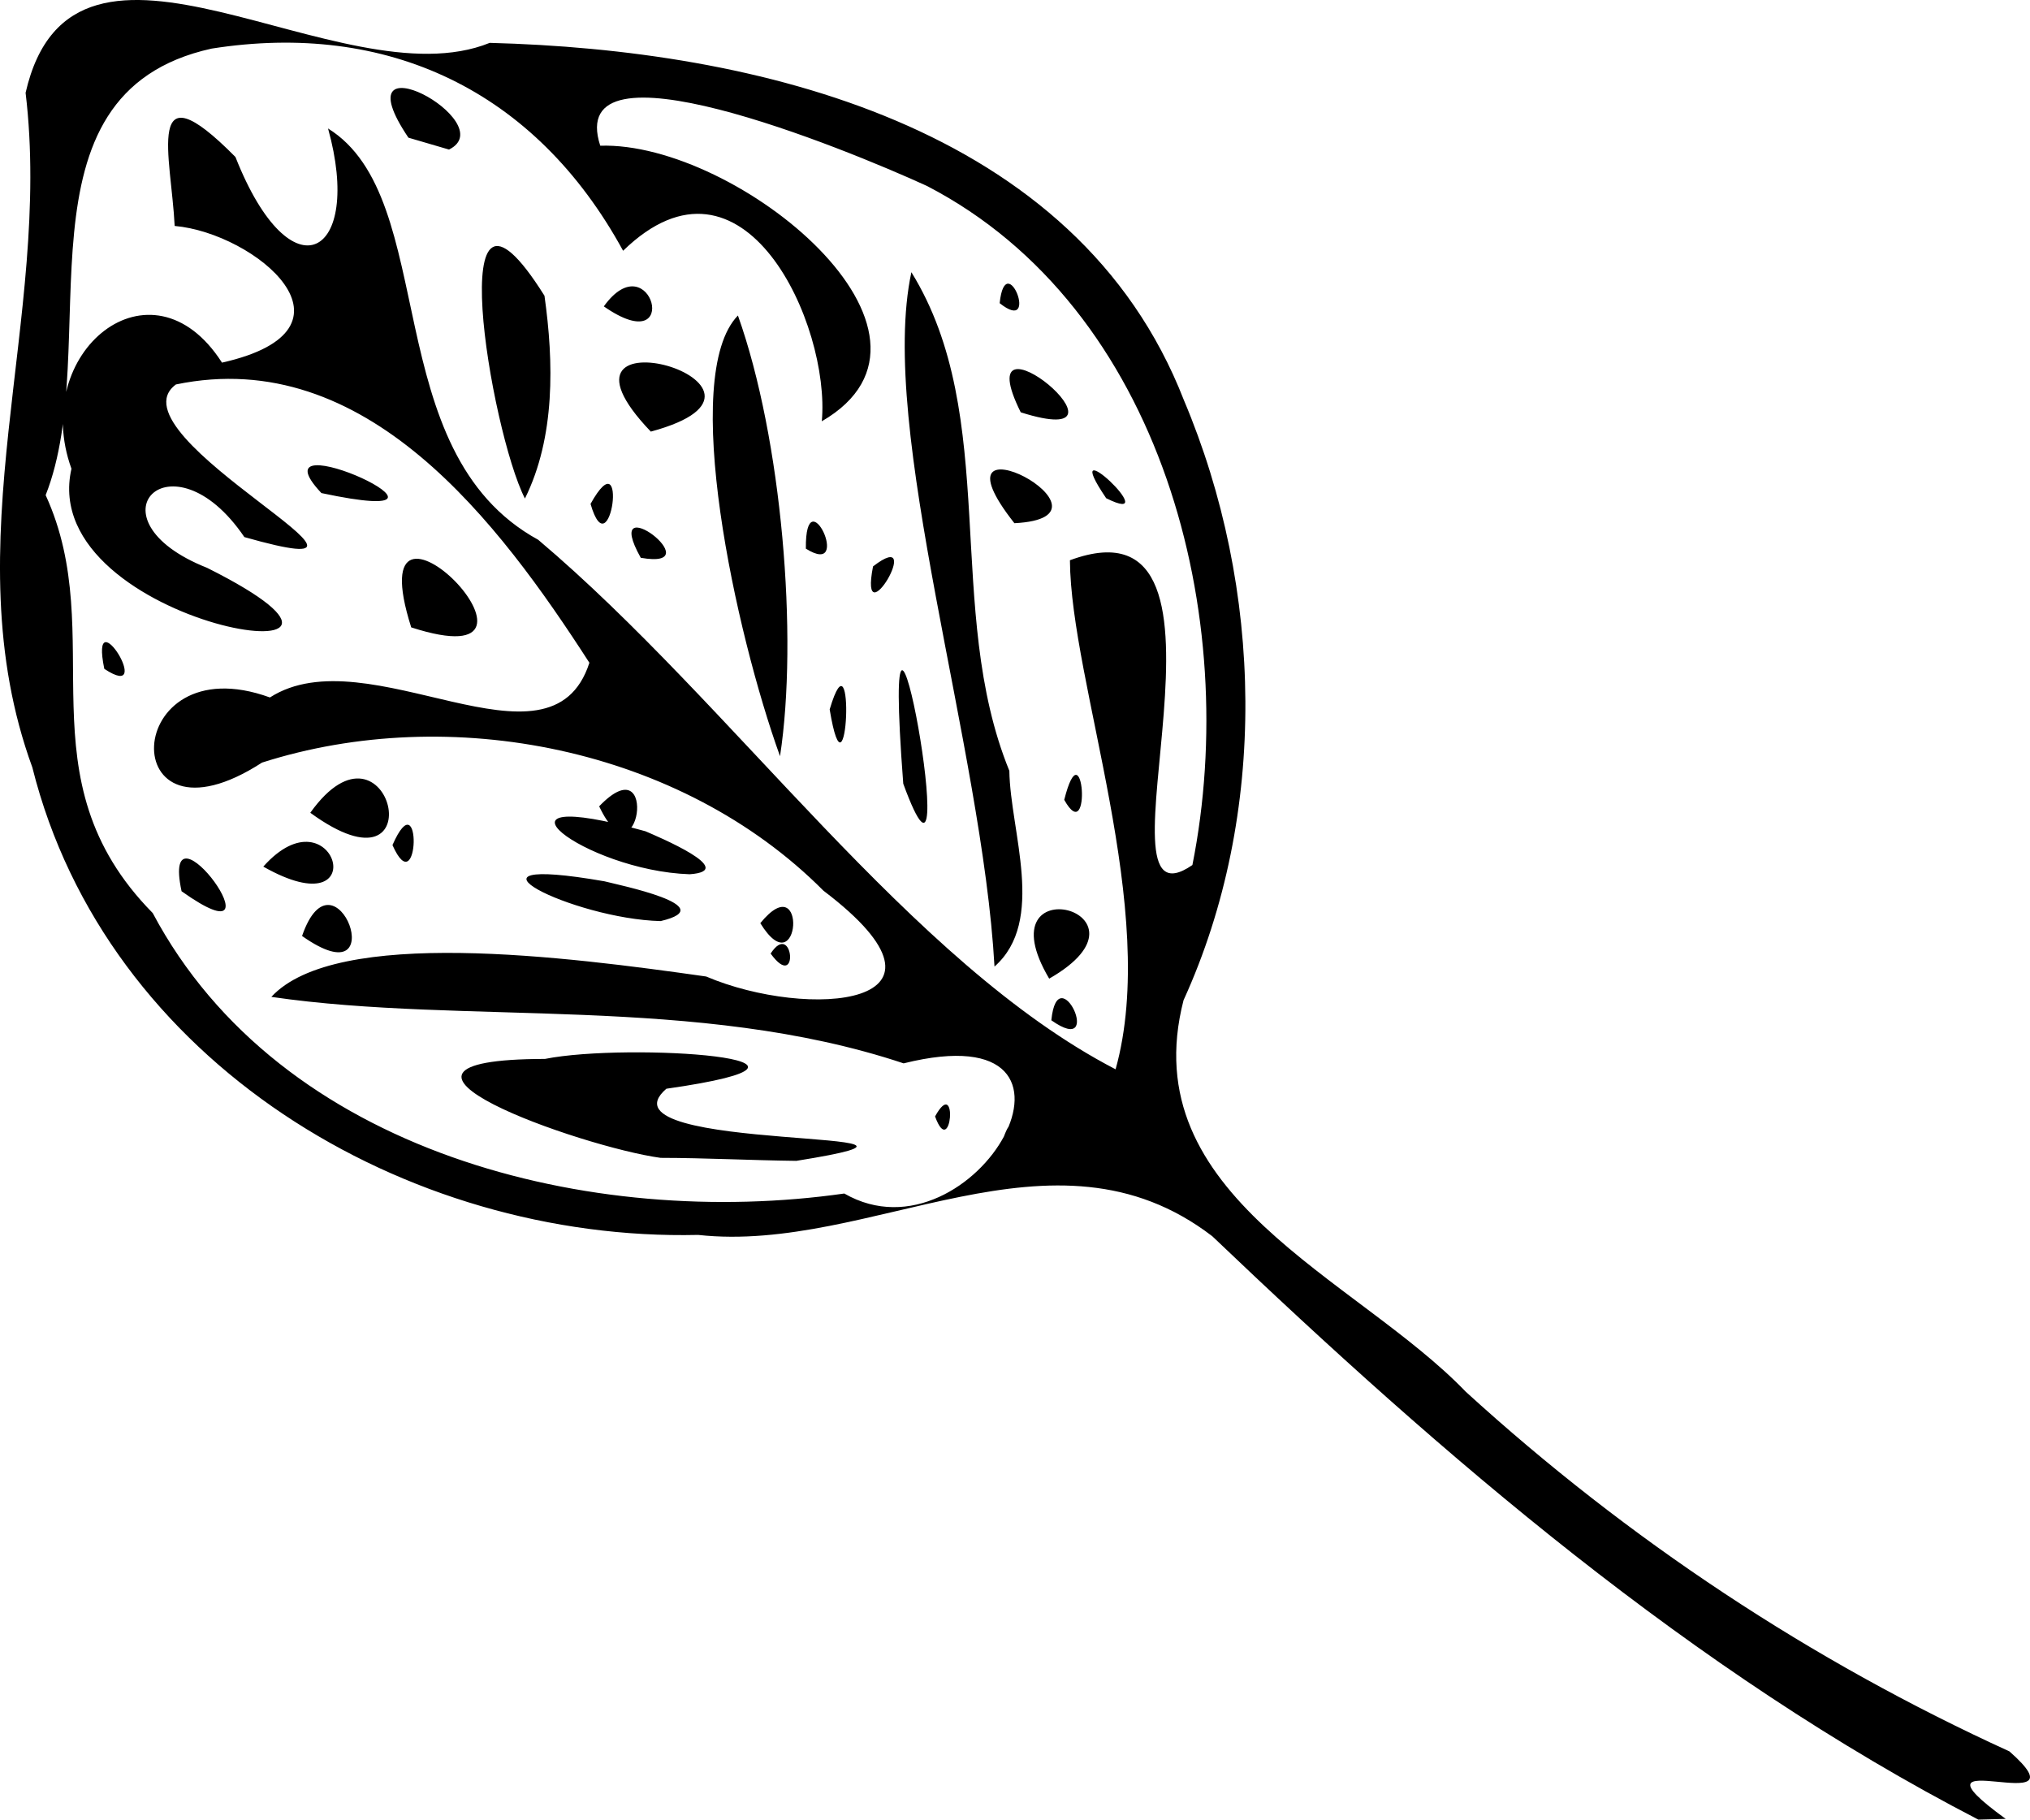
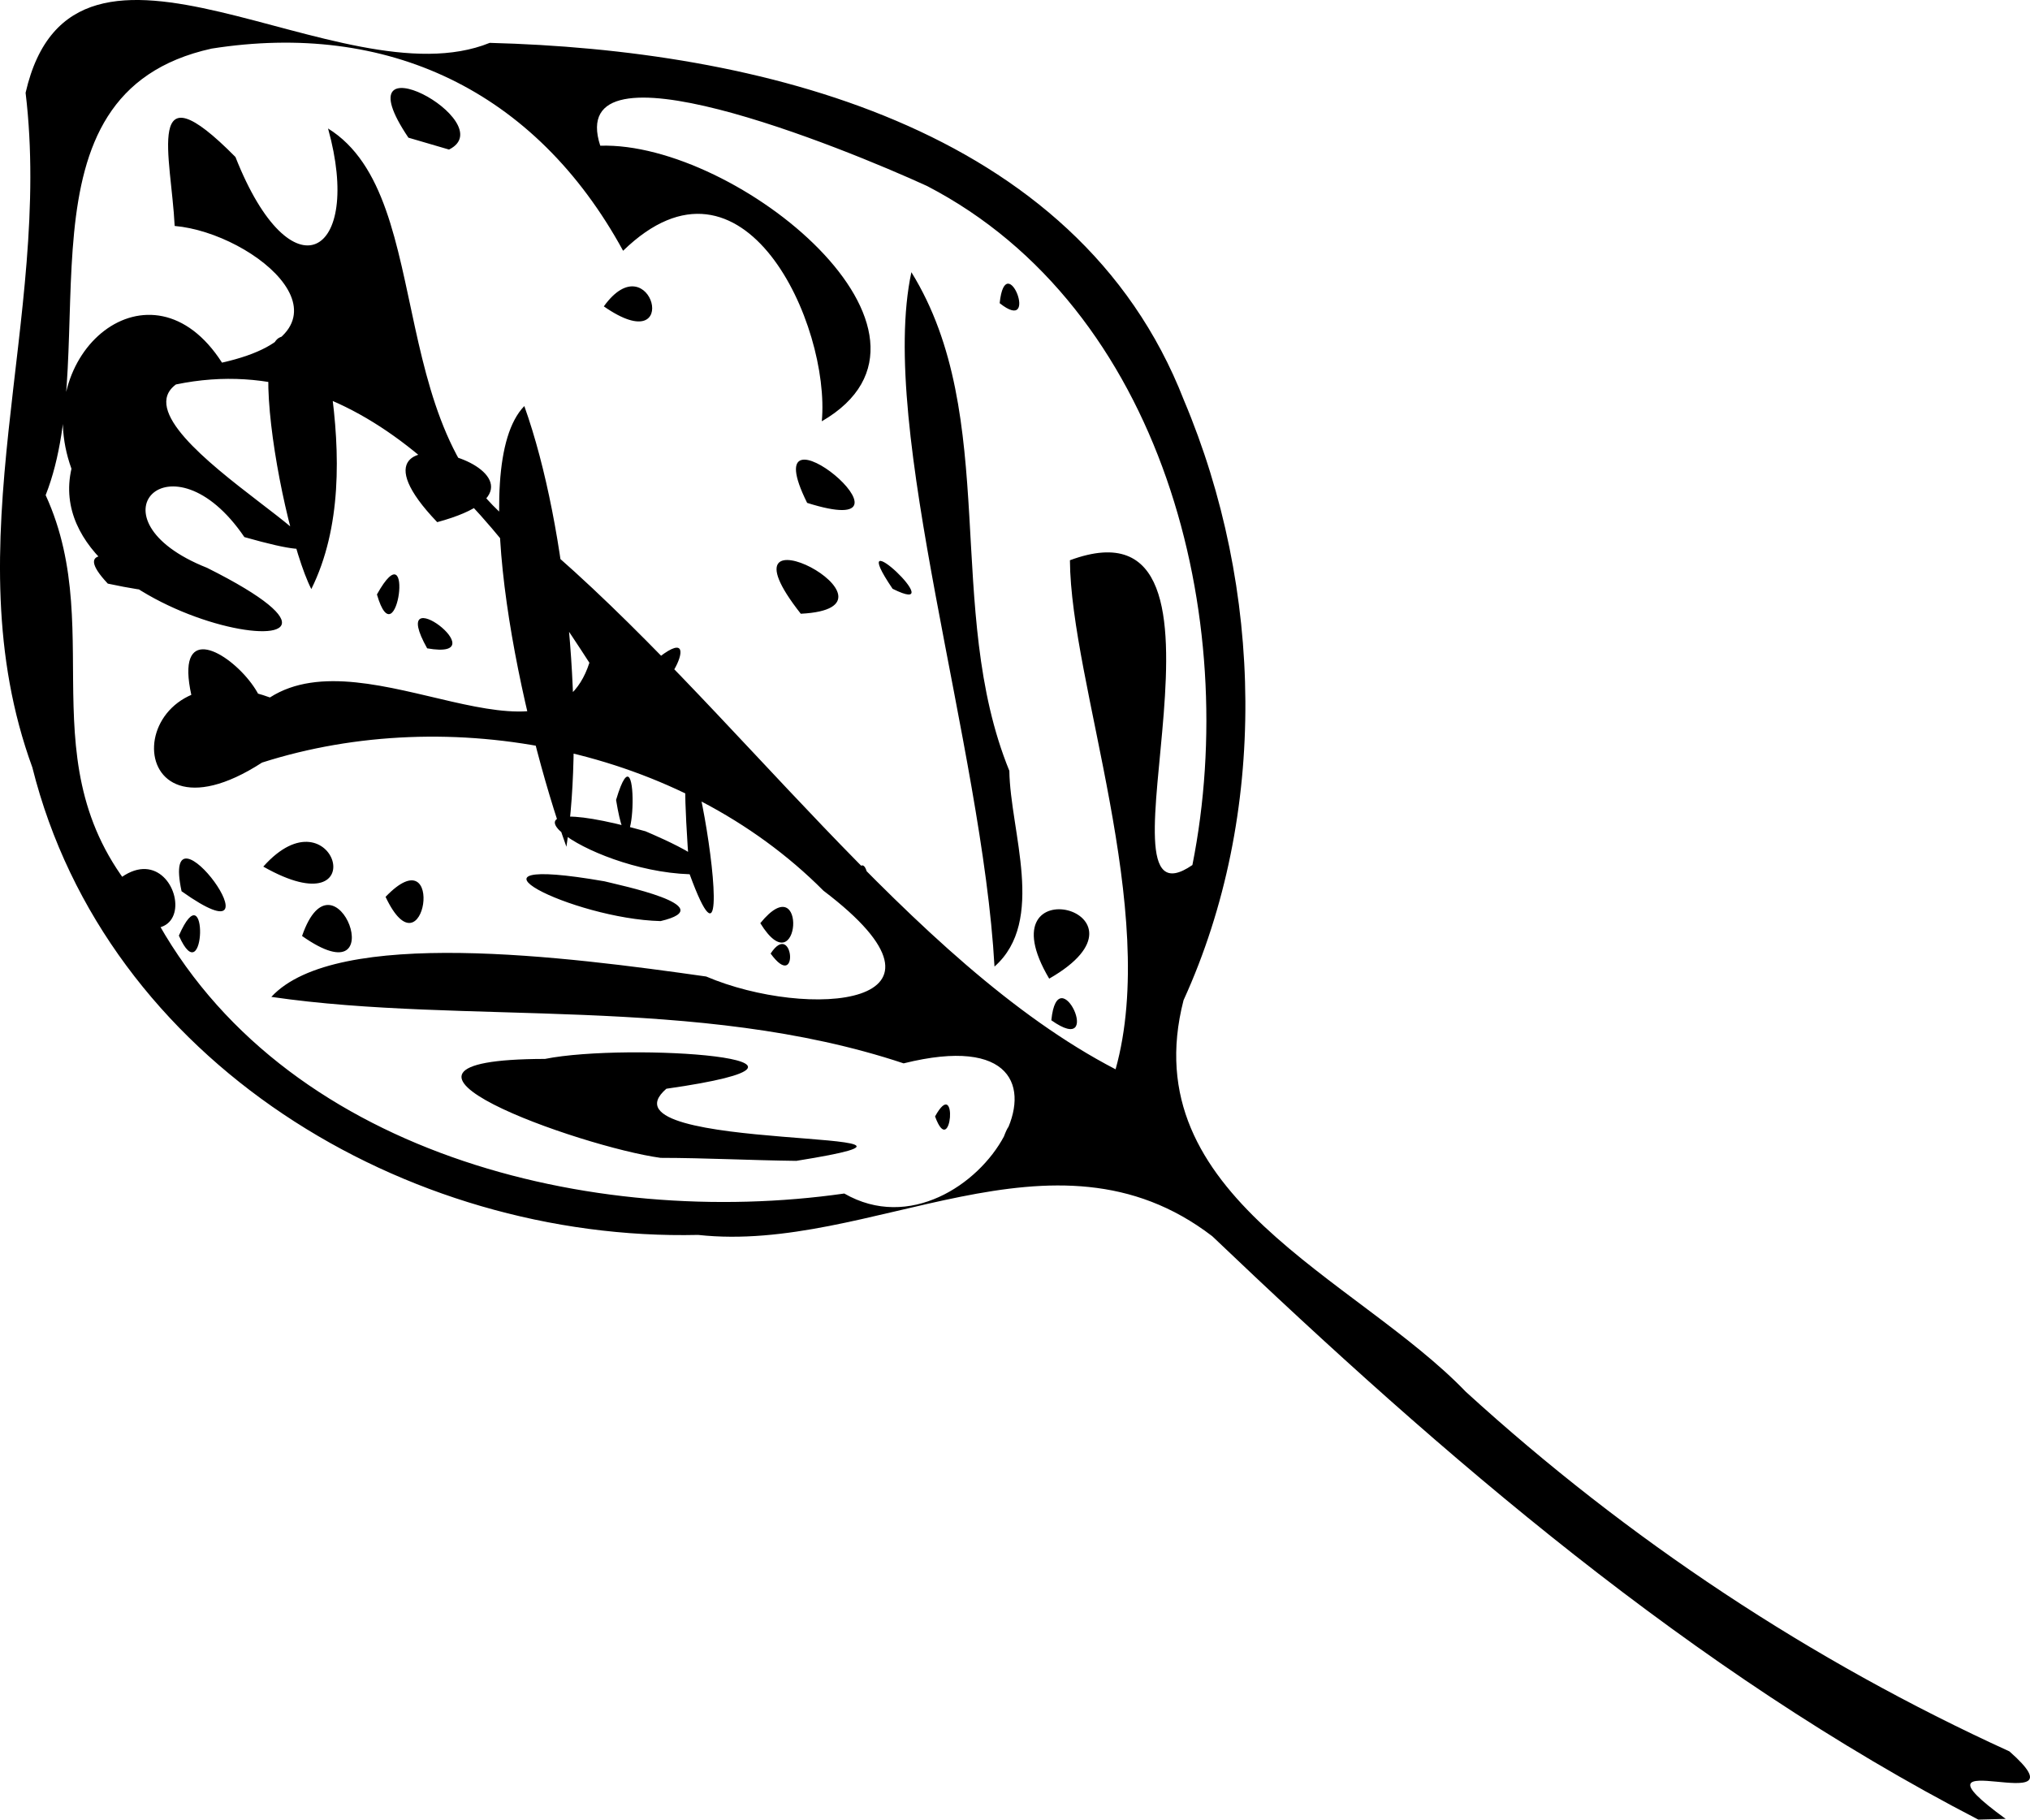
<svg xmlns="http://www.w3.org/2000/svg" xmlns:ns1="http://www.inkscape.org/namespaces/inkscape" xmlns:ns2="http://sodipodi.sourceforge.net/DTD/sodipodi-0.dtd" width="236.941" height="212.349" id="svg2" version="1.1" ns1:version="0.47 r22583" ns2:docname="leaf.svg">
  <title id="title2823">Leaf</title>
  <defs id="defs4" />
  <ns2:namedview id="base" pagecolor="#ffffff" bordercolor="#666666" borderopacity="1.0" ns1:pageopacity="0.0" ns1:pageshadow="2" ns1:zoom="0.98994949" ns1:cx="180.61045" ns1:cy="137.35633" ns1:document-units="px" ns1:current-layer="layer1" showgrid="false" ns1:window-width="1280" ns1:window-height="753" ns1:window-x="-4" ns1:window-y="-4" ns1:window-maximized="1" />
  <g ns1:label="Layer 1" ns1:groupmode="layer" id="layer1" transform="translate(-194.39,-457.369)">
-     <path style="fill:#000000" d="m 425.301,669.718 c -33.446,-17.303 -62.419,-42.335 -89.416,-68.083 -18.639,-14.298 -39.729,2.076 -60.006,-0.151 -34.118,0.792 -69.106,-20.179 -77.713,-54.556 -9.537,-26.099 2.387,-52.405 -0.789,-78.73 5.611,-24.501 36.725,1.246 54.174,-5.827 30.991,0.809 68.509,9.529 81.022,41.694 9.294,21.985 9.858,48.342 -0.04,70.031 -5.893,22.902 20.09,32.333 32.949,45.695 18.944,17.28 40.298,31.407 63.45,41.966 9.592,8.448 -13.565,-1.659 -0.437,7.876 l -3.194,0.084 0,0 6e-5,-8e-5 z M 292.936,596.654 c 15.138,8.707 32.302,-21.51 6.925,-15.191 -24.153,-8.046 -51.145,-4.448 -73.801,-7.758 7.571,-8.176 34.45,-4.693 50.753,-2.378 11.818,5.035 31.671,3.616 13.689,-10.015 -16.637,-16.717 -43.608,-21.957 -65.525,-14.951 -17.349,11.23 -16.565,-13.948 0.919,-7.599 11.473,-7.357 32.746,10.013 37.288,-4.049 -10.527,-16.308 -26.042,-37.091 -48.258,-32.479 -8.118,5.985 30.94,24.328 7.987,17.813 -8.522,-12.537 -18.703,-2.099 -4.353,3.587 27.838,13.919 -20.086,7.144 -15.83,-11.565 -4.912,-13.566 9.309,-25.272 17.571,-12.381 17.392,-3.913 3.888,-15.119 -5.524,-15.952 -0.389,-8.051 -3.653,-18.919 7.094,-8.047 6.523,16.526 14.951,11.568 10.808,-3.327 13.203,8.188 5.676,37.675 24.532,48.001 22.756,19.224 43.408,49.364 67.39,61.794 5.168,-18.508 -5.244,-45.106 -5.33,-59.407 22.796,-8.437 1.636,44.282 14.295,35.568 5.751,-28.849 -3.486,-64.99 -30.969,-79.242 -9.71,-4.445 -42.419,-17.812 -38.146,-4.702 15.988,-0.514 43.483,21.946 25.86,32.158 1.022,-11.216 -9.096,-33.609 -23.193,-19.899 -10.275,-18.815 -27.585,-26.806 -48.025,-23.593 -23.857,5.261 -12.503,34.708 -19.375,52.113 7.567,16.494 -3.048,33.004 12.498,48.769 14.909,28.061 51.247,36.931 80.717,32.731 z m -21.447,-4.164 c -9.278,-1.272 -38.182,-11.495 -13.486,-11.546 9.635,-1.935 38.523,-9.2e-4 14.164,3.481 -8.821,7.631 39.792,4.48 15.171,8.415 -5.284,-0.06 -10.564,-0.343 -15.849,-0.35 z m 40.083,-2.507 c 1.685,-4.461 0.841,4.407 0,0 z m -8.042,-2.328 c 2.723,-4.934 1.91,5.238 0,0 z m 13.571,-11.22 c 0.76,-7.603 6.335,4.481 0,0 z m -6.634,-6.269 c -1.422,-25.625 -13.64,-62.702 -9.701,-81.032 10.439,16.879 3.769,39.405 11.433,58.188 0.102,7.069 4.308,17.512 -1.731,22.844 z m 6.384,1.411 c -7.925,-13.384 13.725,-7.861 0,0 z m -32.514,-2.927 c 2.661,-4.067 3.37,4.623 0,0 z m -54.691,-2.052 c 3.843,-11.13 10.886,7.682 0,0 z m 41.849,-1.738 c -10.202,-0.242 -25.743,-7.979 -6.547,-4.642 1.552,0.409 13.895,2.912 6.547,4.642 z m 11.638,0.243 c 5.564,-6.837 4.659,7.571 0,0 z m -67.551,-3.725 c -2.576,-12.045 12.771,9.074 0,0 z m 9.539,-2.875 c 8.294,-9.311 13.226,7.501 0,0 z m 49.765,0.892 c -12.301,-0.407 -25.564,-10.708 -5.158,-5.016 1.37,0.594 10.981,4.608 5.158,5.016 z m 24.932,-10.567 c -2.919,-38.293 7.596,20.765 0,0 z m -59.619,7.162 c 3.472,-7.898 3.129,7.043 0,0 z m -9.592,-3.77 c 9.29,-13.021 14.878,10.844 0,0 z m 33.718,-0.754 c 7.12,-7.415 4.564,9.661 0,0 z m 54.282,-0.754 c 2.22,-8.838 3.248,5.794 0,0 z m -33.173,-5.093 c -5.171,-14.341 -11.765,-44.376 -4.914,-51.43 5.136,14.399 7.05,37.515 4.914,51.43 z m 5.795,-5.462 c 3.036,-10.212 2.067,12.478 0,0 z m -84.665,-4.734 c -1.794,-8.722 6.153,4.079 0,0 z m 35.823,-4.838 c -6.649,-20.931 20.274,6.546 0,0 z m 53.903,-7.115 c 6.302,-4.872 -1.717,8.804 0,0 z m -27.111,-1.007 c -4.834,-8.644 8.591,1.508 0,0 z m 19.27,-1.065 c -0.089,-8.613 5.602,3.513 0,0 z m 24.341,-2.971 c -10.842,-13.75 13.956,-0.705 0,0 z m -49.472,-2.252 c 4.495,-8.074 2.319,7.992 0,0 z m 60.186,-0.662 c -5.998,-8.856 7.204,3.591 0,0 z m -91.6,-0.602 c -8.625,-9.185 21.176,4.51 0,0 z m 23.756,0.636 c -3.993,-7.801 -9.97,-43.196 2.281,-23.665 1.091,7.747 1.271,16.503 -2.281,23.665 z m 14.694,-7.809 c -14.487,-15.128 19.684,-5.324 0,0 z m 43.177,-2.249 c -6.697,-13.468 15.316,4.835 0,0 z M 264.868,493.124 c 5.498,-7.644 9.316,6.482 0,0 z m 46.202,-0.375 c 0.7,-6.663 4.782,3.8 0,0 z m -69.01,-19.314 c -8.258,-12.256 11.107,-1.763 4.738,1.387 l -4.738,-1.387 z" id="path2942" ns2:nodetypes="cccccccccccccccccccccccccccccccccccccccccccccccccccccccccccccccccccccccccccccccccccccccccccccccccccccccccccccccccccccccccc" />
+     <path style="fill:#000000" d="m 425.301,669.718 c -33.446,-17.303 -62.419,-42.335 -89.416,-68.083 -18.639,-14.298 -39.729,2.076 -60.006,-0.151 -34.118,0.792 -69.106,-20.179 -77.713,-54.556 -9.537,-26.099 2.387,-52.405 -0.789,-78.73 5.611,-24.501 36.725,1.246 54.174,-5.827 30.991,0.809 68.509,9.529 81.022,41.694 9.294,21.985 9.858,48.342 -0.04,70.031 -5.893,22.902 20.09,32.333 32.949,45.695 18.944,17.28 40.298,31.407 63.45,41.966 9.592,8.448 -13.565,-1.659 -0.437,7.876 l -3.194,0.084 0,0 6e-5,-8e-5 z M 292.936,596.654 c 15.138,8.707 32.302,-21.51 6.925,-15.191 -24.153,-8.046 -51.145,-4.448 -73.801,-7.758 7.571,-8.176 34.45,-4.693 50.753,-2.378 11.818,5.035 31.671,3.616 13.689,-10.015 -16.637,-16.717 -43.608,-21.957 -65.525,-14.951 -17.349,11.23 -16.565,-13.948 0.919,-7.599 11.473,-7.357 32.746,10.013 37.288,-4.049 -10.527,-16.308 -26.042,-37.091 -48.258,-32.479 -8.118,5.985 30.94,24.328 7.987,17.813 -8.522,-12.537 -18.703,-2.099 -4.353,3.587 27.838,13.919 -20.086,7.144 -15.83,-11.565 -4.912,-13.566 9.309,-25.272 17.571,-12.381 17.392,-3.913 3.888,-15.119 -5.524,-15.952 -0.389,-8.051 -3.653,-18.919 7.094,-8.047 6.523,16.526 14.951,11.568 10.808,-3.327 13.203,8.188 5.676,37.675 24.532,48.001 22.756,19.224 43.408,49.364 67.39,61.794 5.168,-18.508 -5.244,-45.106 -5.33,-59.407 22.796,-8.437 1.636,44.282 14.295,35.568 5.751,-28.849 -3.486,-64.99 -30.969,-79.242 -9.71,-4.445 -42.419,-17.812 -38.146,-4.702 15.988,-0.514 43.483,21.946 25.86,32.158 1.022,-11.216 -9.096,-33.609 -23.193,-19.899 -10.275,-18.815 -27.585,-26.806 -48.025,-23.593 -23.857,5.261 -12.503,34.708 -19.375,52.113 7.567,16.494 -3.048,33.004 12.498,48.769 14.909,28.061 51.247,36.931 80.717,32.731 z m -21.447,-4.164 c -9.278,-1.272 -38.182,-11.495 -13.486,-11.546 9.635,-1.935 38.523,-9.2e-4 14.164,3.481 -8.821,7.631 39.792,4.48 15.171,8.415 -5.284,-0.06 -10.564,-0.343 -15.849,-0.35 z m 40.083,-2.507 c 1.685,-4.461 0.841,4.407 0,0 z m -8.042,-2.328 c 2.723,-4.934 1.91,5.238 0,0 z m 13.571,-11.22 c 0.76,-7.603 6.335,4.481 0,0 z m -6.634,-6.269 c -1.422,-25.625 -13.64,-62.702 -9.701,-81.032 10.439,16.879 3.769,39.405 11.433,58.188 0.102,7.069 4.308,17.512 -1.731,22.844 z m 6.384,1.411 c -7.925,-13.384 13.725,-7.861 0,0 z m -32.514,-2.927 c 2.661,-4.067 3.37,4.623 0,0 z m -54.691,-2.052 c 3.843,-11.13 10.886,7.682 0,0 z m 41.849,-1.738 c -10.202,-0.242 -25.743,-7.979 -6.547,-4.642 1.552,0.409 13.895,2.912 6.547,4.642 z m 11.638,0.243 c 5.564,-6.837 4.659,7.571 0,0 z m -67.551,-3.725 c -2.576,-12.045 12.771,9.074 0,0 z m 9.539,-2.875 c 8.294,-9.311 13.226,7.501 0,0 z m 49.765,0.892 c -12.301,-0.407 -25.564,-10.708 -5.158,-5.016 1.37,0.594 10.981,4.608 5.158,5.016 z c -2.919,-38.293 7.596,20.765 0,0 z m -59.619,7.162 c 3.472,-7.898 3.129,7.043 0,0 z m -9.592,-3.77 c 9.29,-13.021 14.878,10.844 0,0 z m 33.718,-0.754 c 7.12,-7.415 4.564,9.661 0,0 z m 54.282,-0.754 c 2.22,-8.838 3.248,5.794 0,0 z m -33.173,-5.093 c -5.171,-14.341 -11.765,-44.376 -4.914,-51.43 5.136,14.399 7.05,37.515 4.914,51.43 z m 5.795,-5.462 c 3.036,-10.212 2.067,12.478 0,0 z m -84.665,-4.734 c -1.794,-8.722 6.153,4.079 0,0 z m 35.823,-4.838 c -6.649,-20.931 20.274,6.546 0,0 z m 53.903,-7.115 c 6.302,-4.872 -1.717,8.804 0,0 z m -27.111,-1.007 c -4.834,-8.644 8.591,1.508 0,0 z m 19.27,-1.065 c -0.089,-8.613 5.602,3.513 0,0 z m 24.341,-2.971 c -10.842,-13.75 13.956,-0.705 0,0 z m -49.472,-2.252 c 4.495,-8.074 2.319,7.992 0,0 z m 60.186,-0.662 c -5.998,-8.856 7.204,3.591 0,0 z m -91.6,-0.602 c -8.625,-9.185 21.176,4.51 0,0 z m 23.756,0.636 c -3.993,-7.801 -9.97,-43.196 2.281,-23.665 1.091,7.747 1.271,16.503 -2.281,23.665 z m 14.694,-7.809 c -14.487,-15.128 19.684,-5.324 0,0 z m 43.177,-2.249 c -6.697,-13.468 15.316,4.835 0,0 z M 264.868,493.124 c 5.498,-7.644 9.316,6.482 0,0 z m 46.202,-0.375 c 0.7,-6.663 4.782,3.8 0,0 z m -69.01,-19.314 c -8.258,-12.256 11.107,-1.763 4.738,1.387 l -4.738,-1.387 z" id="path2942" ns2:nodetypes="cccccccccccccccccccccccccccccccccccccccccccccccccccccccccccccccccccccccccccccccccccccccccccccccccccccccccccccccccccccccccc" />
  </g>
</svg>